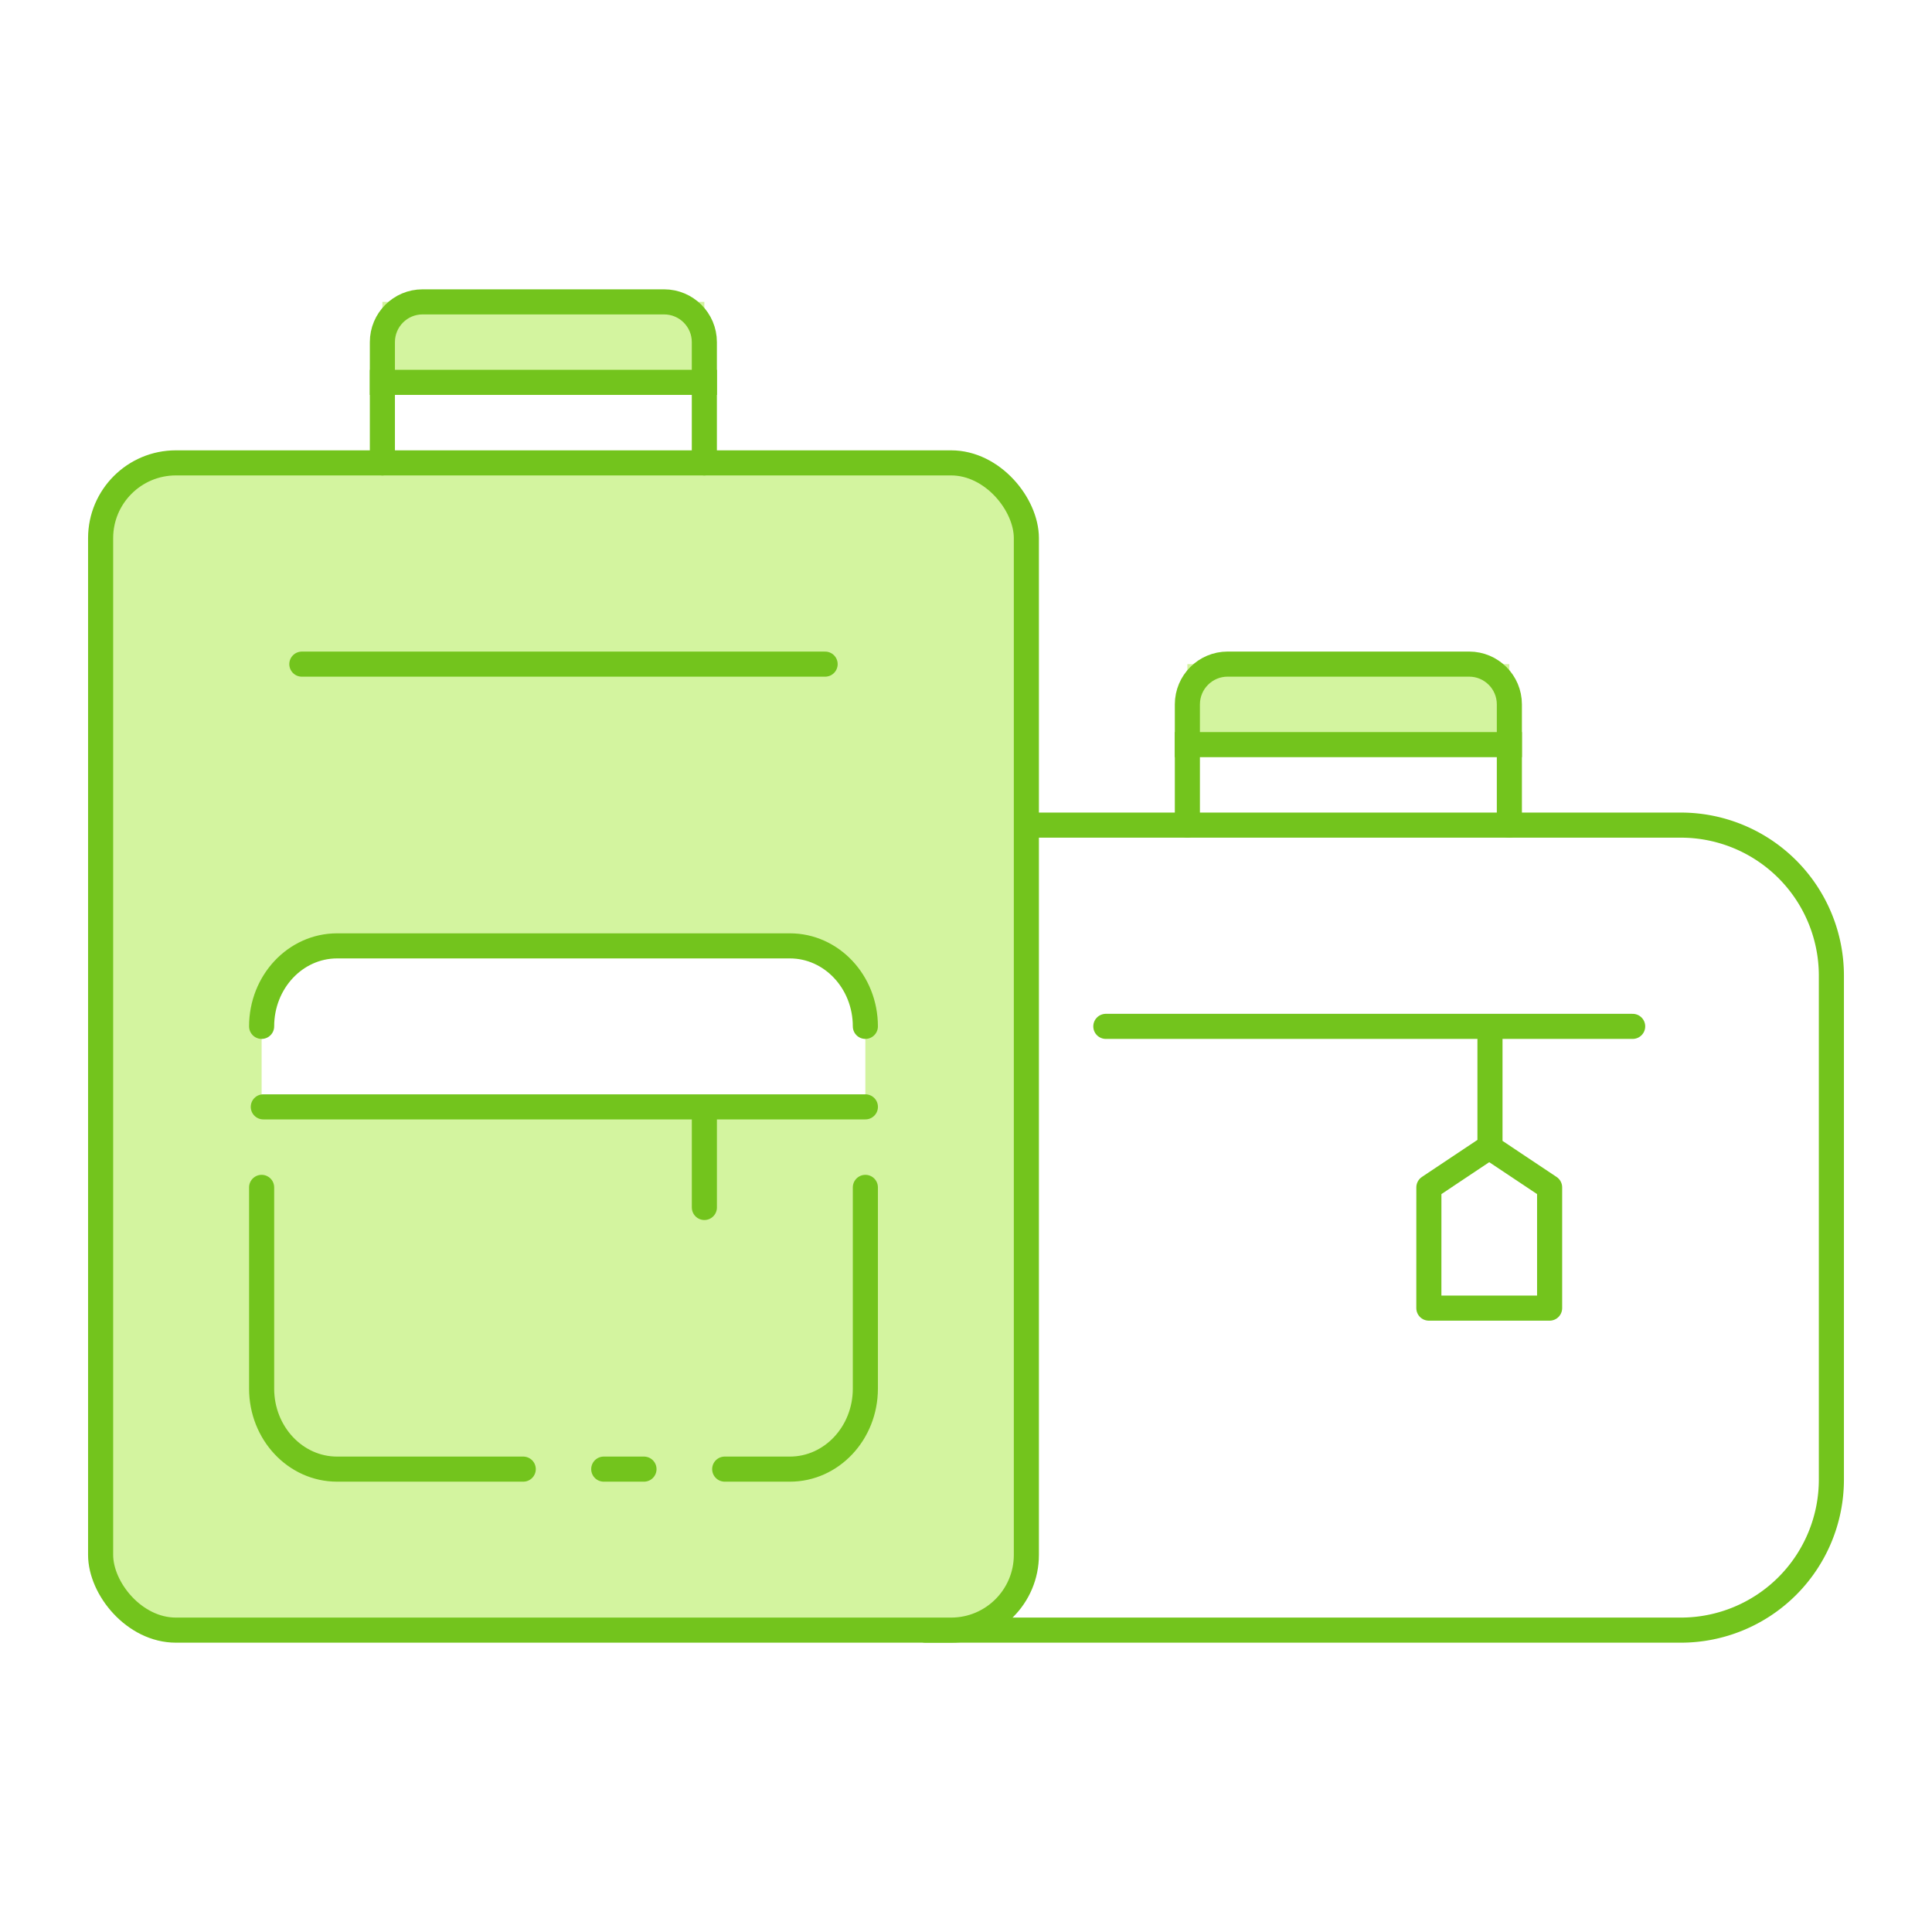
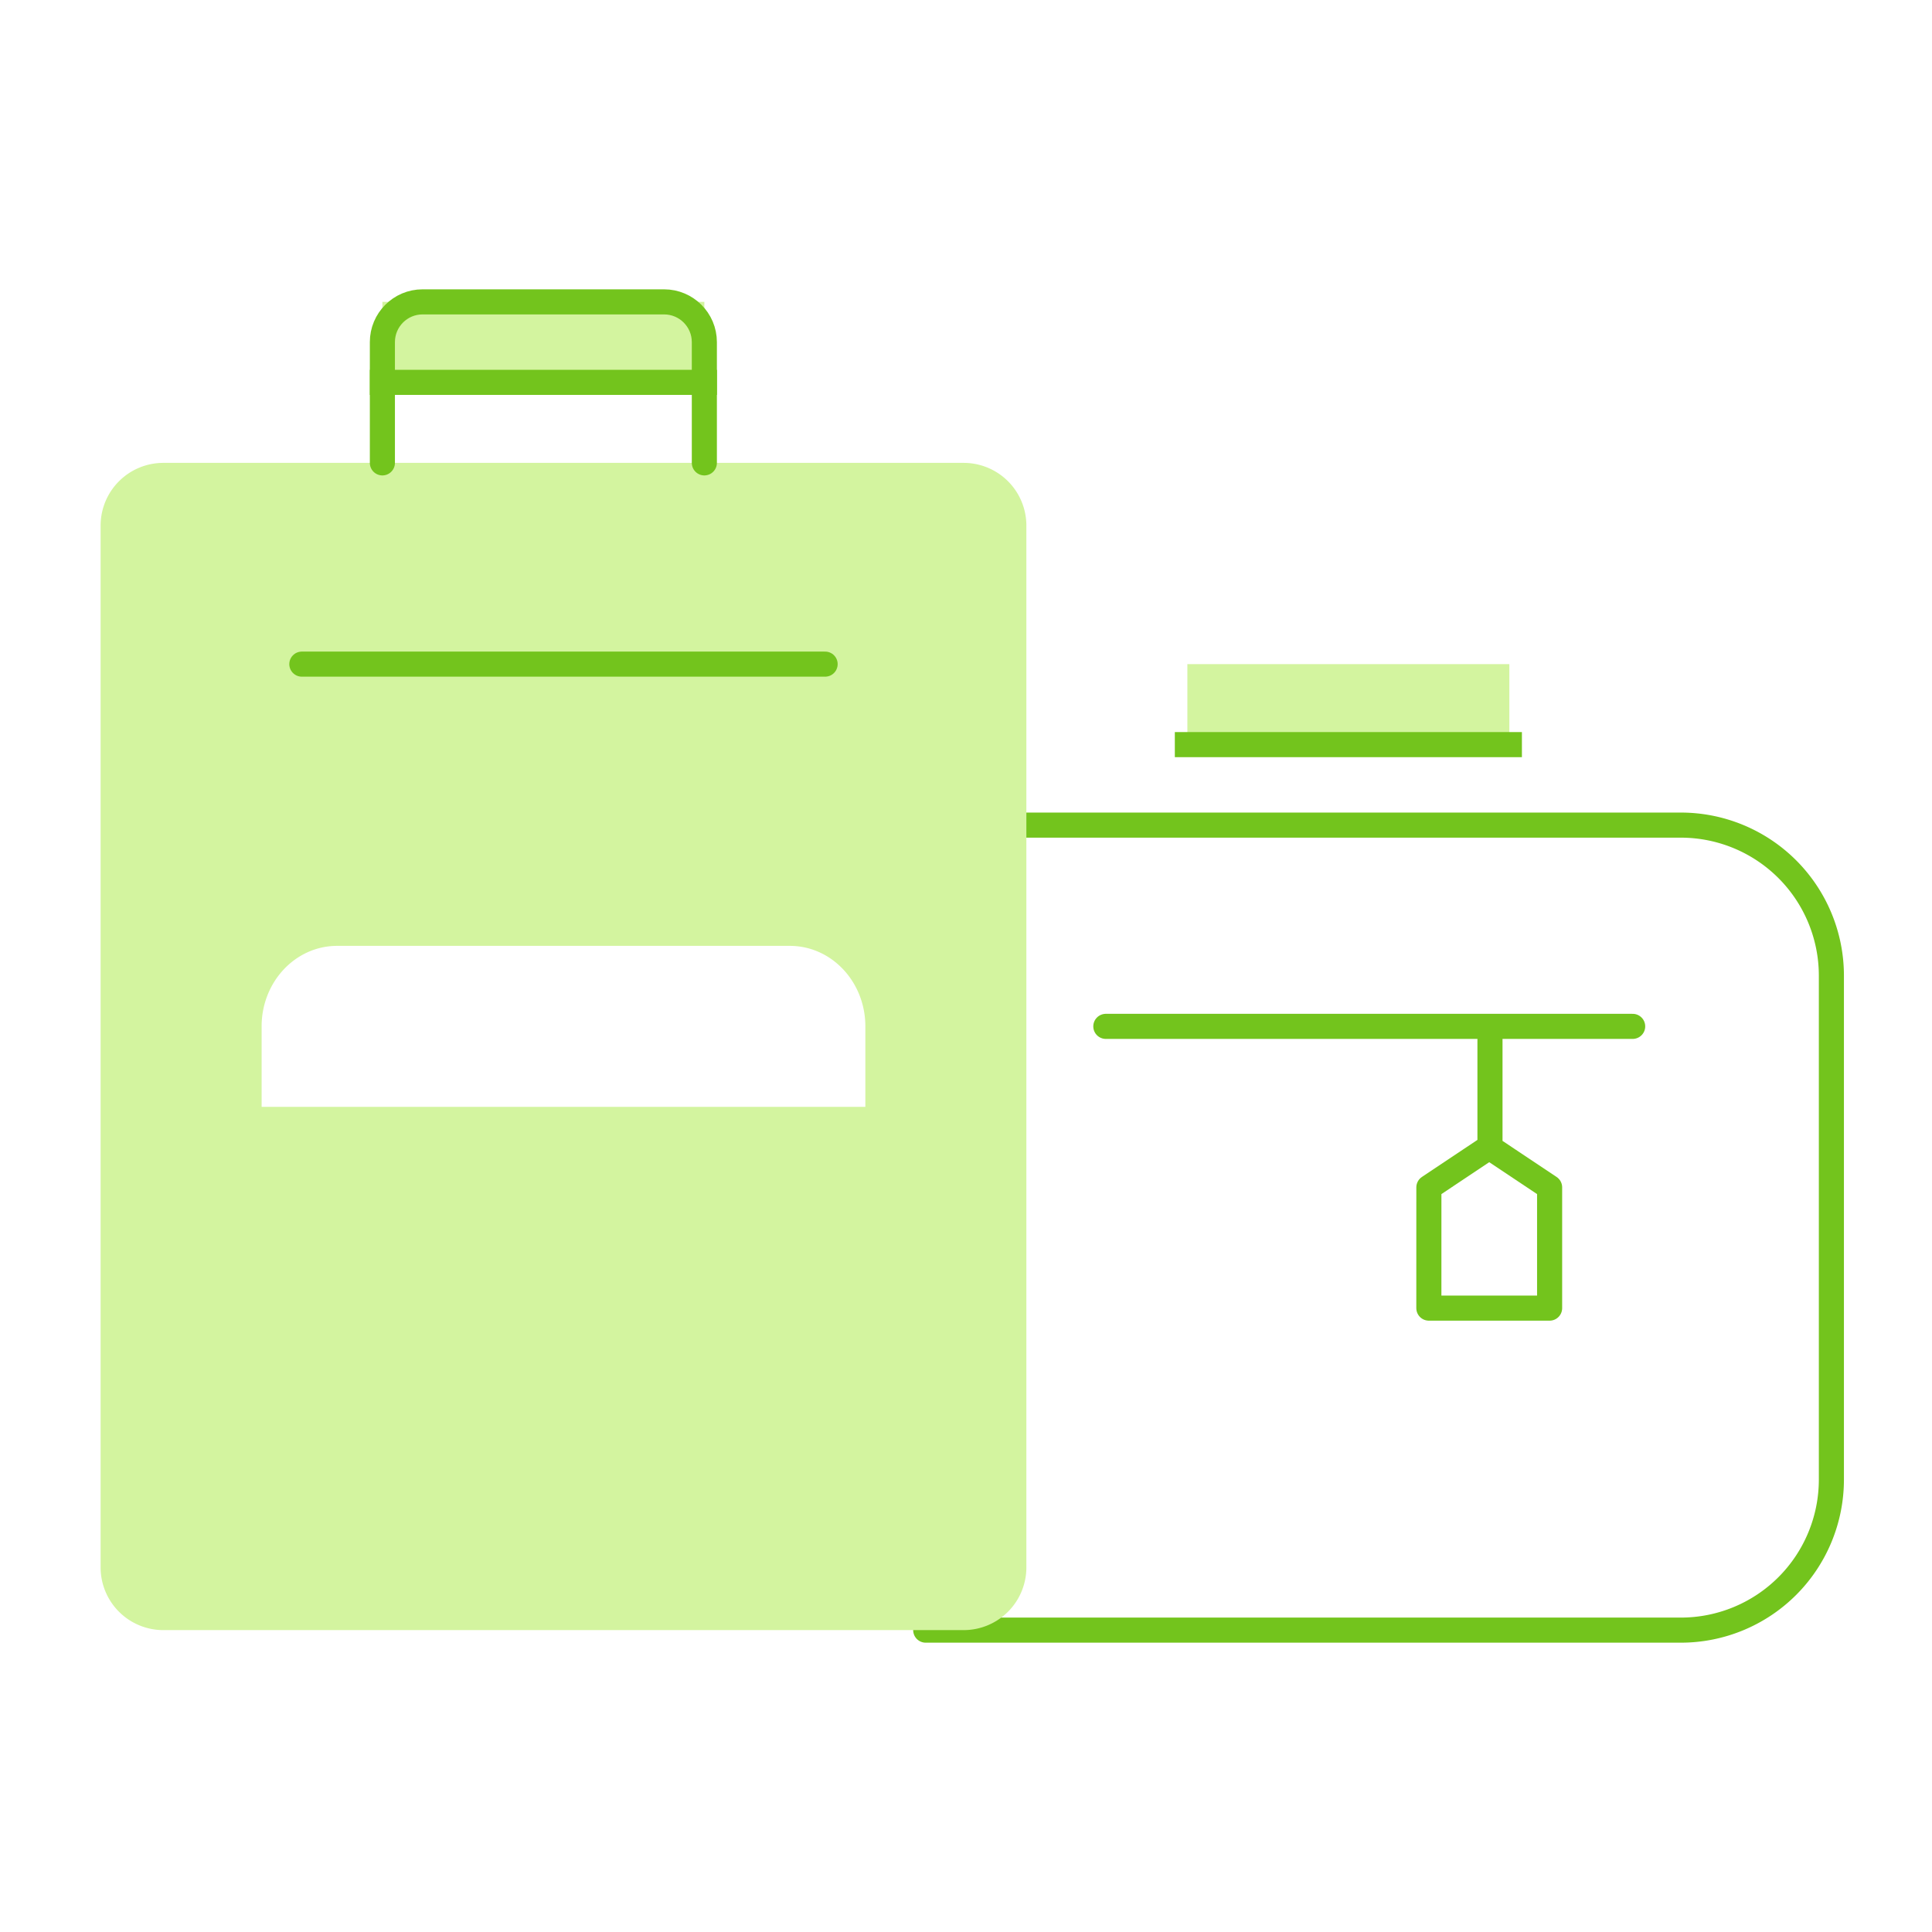
<svg xmlns="http://www.w3.org/2000/svg" width="77" height="77">
  <g transform="translate(4.01 12.031)" fill="none" fill-rule="evenodd">
    <path d="M32.885 20.854H62.98a6 6 0 016 6v20.084a6 6 0 01-6 6H32.885h0V20.853z" stroke="#73C41D" stroke-linecap="round" stroke-linejoin="round" />
-     <path d="M34.396 6.417a2.5 2.5 0 012.5 2.5v41.52a2.5 2.5 0 01-2.5 2.5H2.5a2.5 2.5 0 01-2.5-2.5V8.917a2.5 2.5 0 012.5-2.5h31.896zm-6.925 19.25H9.424c-1.66 0-3.007 1.436-3.007 3.208v3.208h24.062v-3.208c0-1.772-1.346-3.208-3.008-3.208zM11.23 0h12.832v3.208H11.23z" fill="#D3F49F" />
+     <path d="M34.396 6.417a2.5 2.5 0 012.5 2.5v41.52a2.5 2.5 0 01-2.5 2.5H2.5a2.5 2.5 0 01-2.5-2.5V8.917a2.5 2.5 0 012.5-2.5h31.896m-6.925 19.25H9.424c-1.66 0-3.007 1.436-3.007 3.208v3.208h24.062v-3.208c0-1.772-1.346-3.208-3.008-3.208zM11.23 0h12.832v3.208H11.23z" fill="#D3F49F" />
    <path d="M11.23 6.417V1.604C11.23.718 11.946 0 12.832 0h9.625c.886 0 1.605.718 1.605 1.604v4.813" stroke="#73C41D" stroke-linecap="round" stroke-linejoin="round" />
    <path d="M11.23 3.208h12.833" stroke="#73C41D" stroke-linecap="square" />
    <path fill="#D3F49F" d="M43.313 14.438h12.832v3.207H43.313z" />
-     <path d="M43.313 20.854v-4.812c0-.886.718-1.605 1.604-1.605h9.625c.886 0 1.604.719 1.604 1.605v4.812" stroke="#73C41D" stroke-linecap="round" stroke-linejoin="round" />
    <path d="M43.313 17.646h12.833" stroke="#73C41D" stroke-linecap="square" />
    <path d="M40.063 28.875H61.06M52.938 35.292l2.406-1.605 2.406 1.605v4.812h-4.813zM55.373 33.688v-4.453M8.02 14.438h20.855" stroke="#73C41D" stroke-linecap="round" stroke-linejoin="round" />
-     <rect stroke="#73C41D" stroke-linecap="round" stroke-linejoin="round" y="6.417" width="36.896" height="46.521" rx="3" />
-     <path d="M6.417 28.875c0-1.772 1.346-3.208 3.007-3.208h18.047c1.662 0 3.008 1.436 3.008 3.208M6.417 35.292v8.02c0 1.772 1.346 3.209 3.007 3.209h7.42m3.208 0h1.604m3.217 0h2.598c1.662 0 3.008-1.437 3.008-3.209v-8.02M6.484 32.083H30.48M24.063 32.083v4.01" stroke="#73C41D" stroke-linecap="round" stroke-linejoin="round" />
  </g>
</svg>